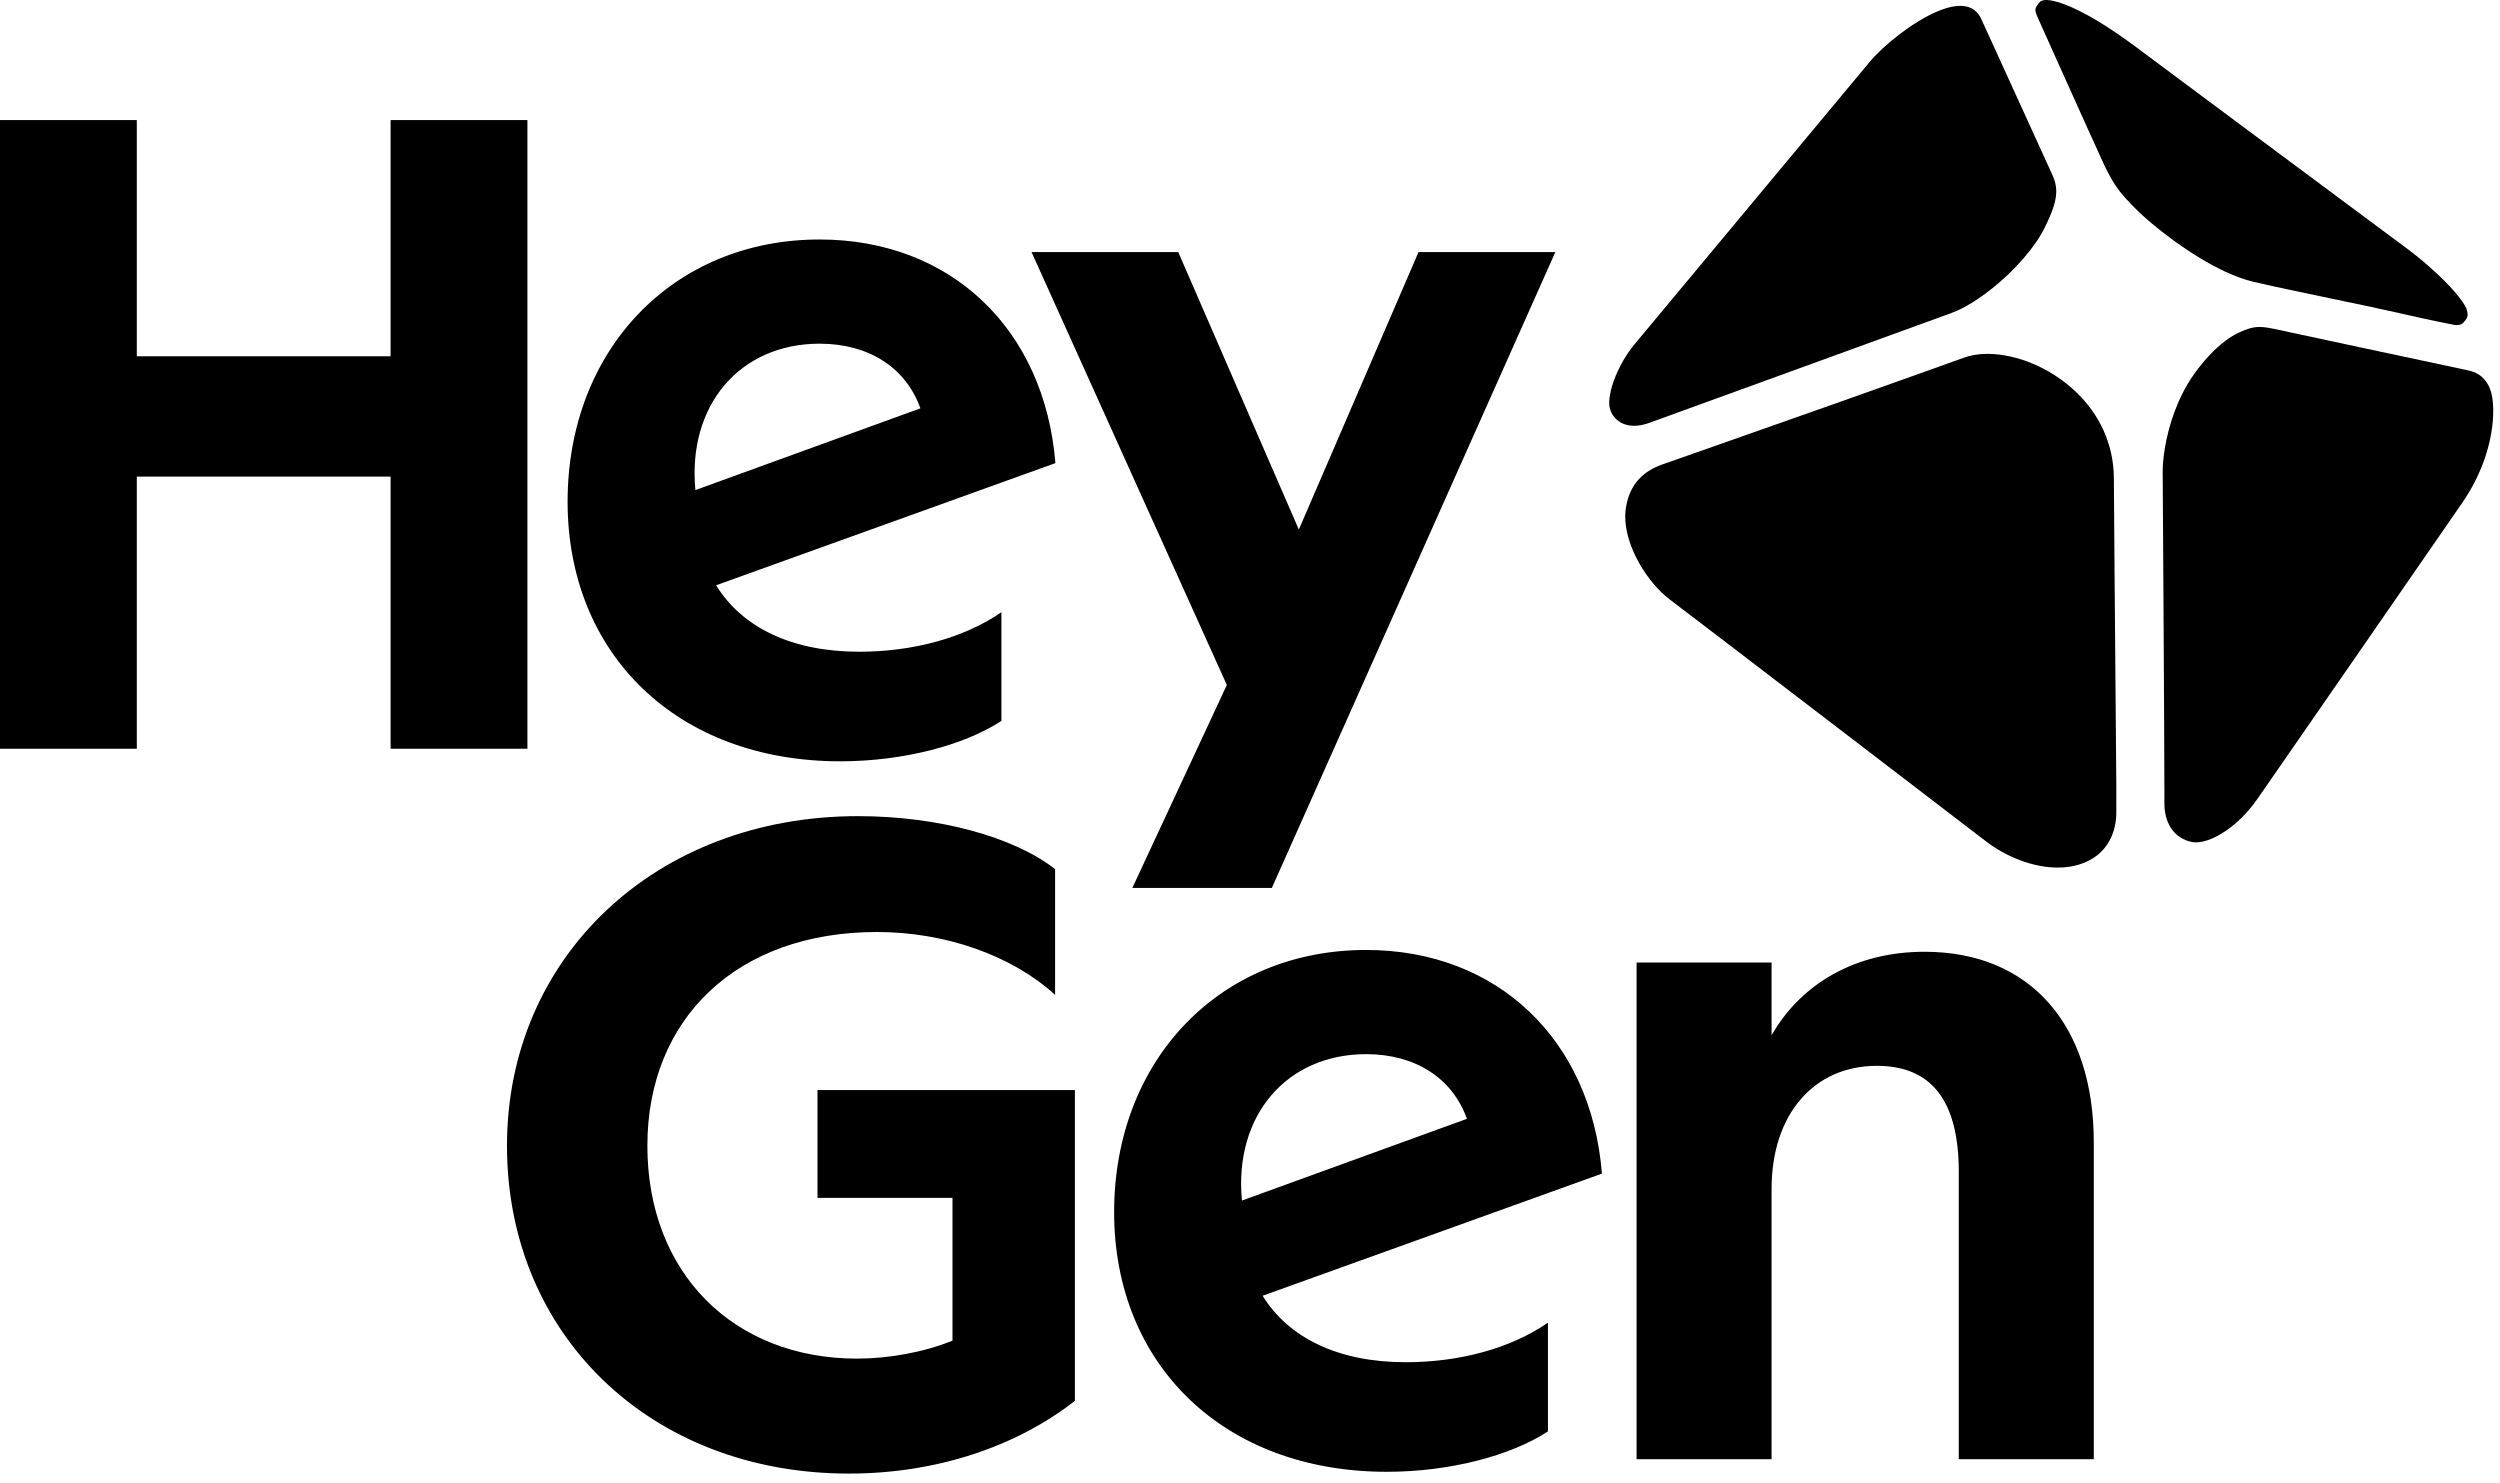
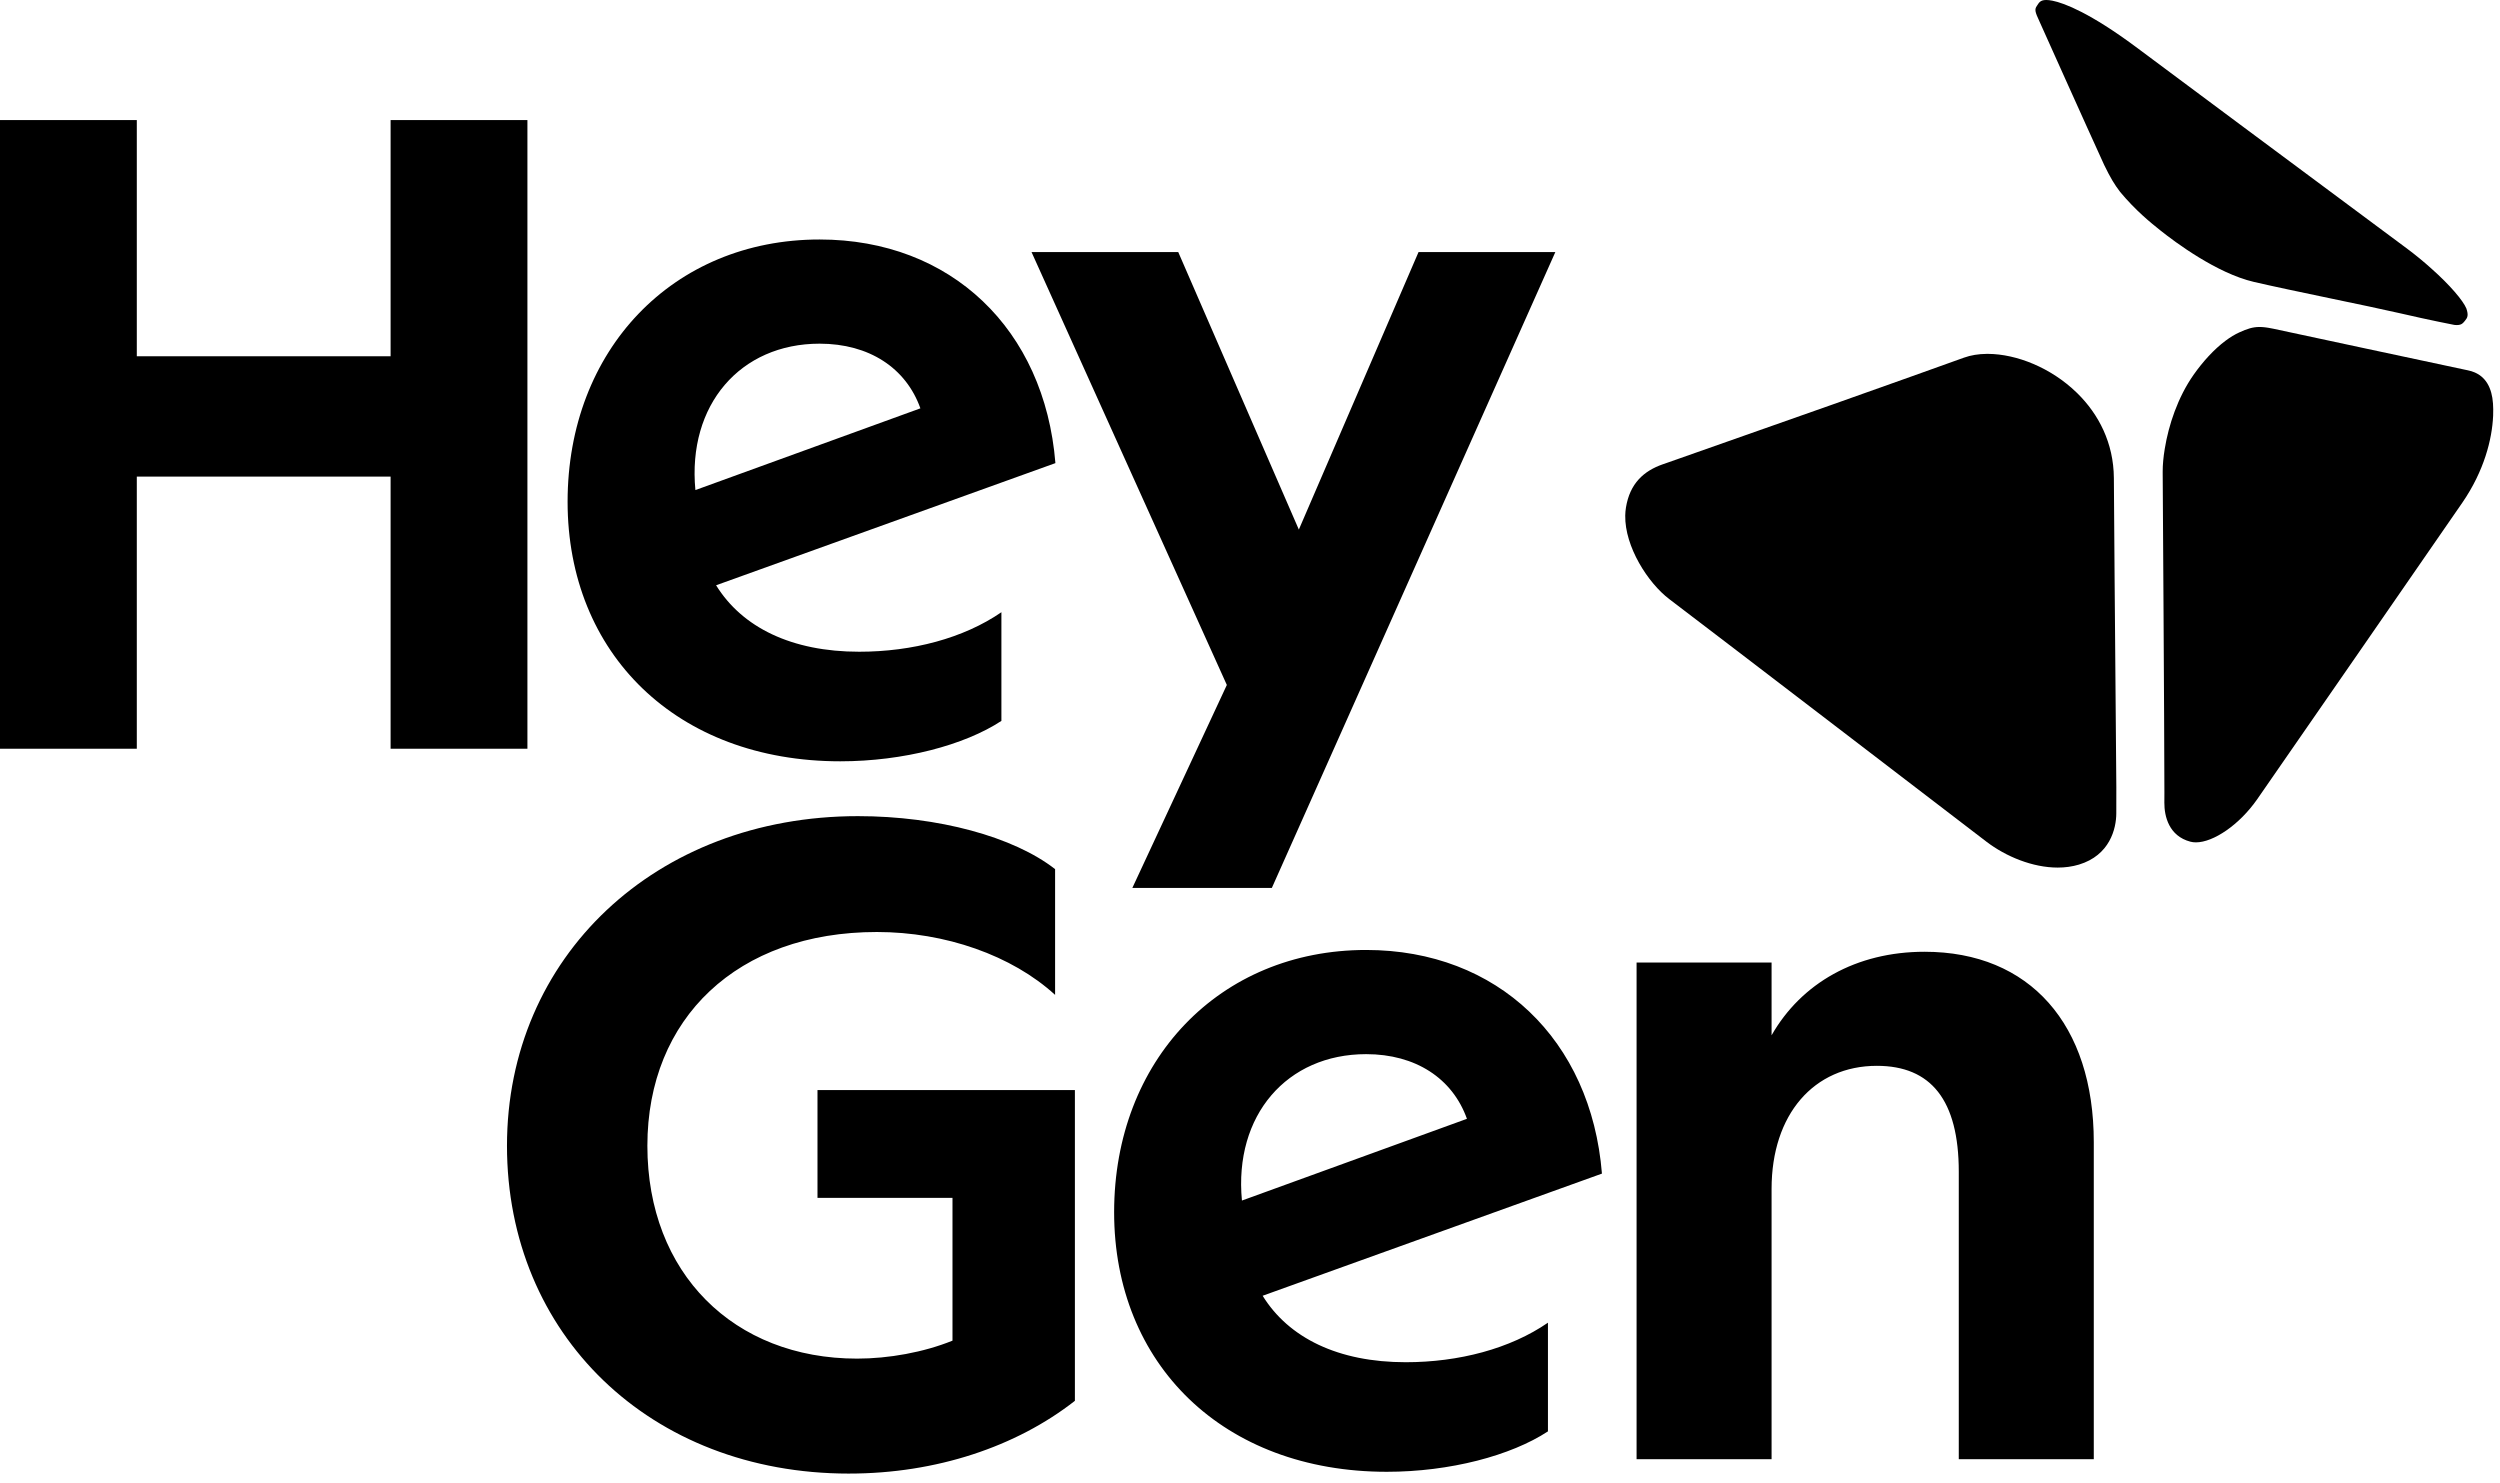
<svg xmlns="http://www.w3.org/2000/svg" fill="none" viewBox="0 0 241 143" height="143" width="241">
  <g clip-path="url(#clip0_15575_11826)">
    <path fill="black" d="M157.766 140.668V92.789H170.78V99.802C173.643 94.781 178.935 91.75 185.529 91.75C195.68 91.75 201.841 98.763 201.841 110.105V140.668H188.826V112.963C188.826 106.036 186.137 102.746 180.931 102.746C174.858 102.746 170.78 107.422 170.78 114.608V140.669H157.766V140.668ZM133.691 141.881C117.9 141.881 107.402 131.491 107.402 116.859C107.402 102.227 117.553 91.577 131.695 91.577C144.363 91.577 153.386 100.235 154.427 113.136L121.718 124.911C124.234 128.98 129.006 131.318 135.513 131.318C140.632 131.318 145.578 130.019 149.222 127.508V137.984C145.664 140.322 139.765 141.881 133.691 141.881H133.691ZM119.722 115.733L141.413 107.854C140.024 103.958 136.467 101.62 131.695 101.62C124.06 101.62 118.941 107.508 119.722 115.733ZM81.842 142.054C62.668 142.054 48.873 128.633 48.873 110.452C48.873 92.27 63.188 78.676 82.71 78.676C90.432 78.676 97.72 80.667 101.711 83.784V95.906C97.546 92.096 91.126 89.845 84.532 89.845C71.084 89.845 62.407 98.157 62.407 110.451C62.407 122.745 70.737 130.971 82.623 130.971C85.66 130.971 89.043 130.365 91.82 129.239V115.473H78.806V105.083H103.62V135.04C97.98 139.456 90.258 142.053 81.842 142.053V142.054ZM109.157 85.598L118.267 66.031L99.439 24.299H113.582L125.208 51.052L136.747 24.299H149.935L122.605 85.598H109.157H109.157ZM81.005 73.39C65.214 73.39 54.716 63.001 54.716 48.368C54.716 33.736 64.867 23.087 79.009 23.087C91.676 23.087 100.7 31.745 101.741 44.645L69.032 56.42C71.548 60.49 76.32 62.827 82.827 62.827C87.946 62.827 92.891 61.528 96.535 59.018V69.494C92.978 71.832 87.078 73.39 81.005 73.39H81.005ZM67.036 47.243L88.726 39.364C87.338 35.468 83.781 33.13 79.009 33.13C71.374 33.13 66.255 39.017 67.036 47.243ZM0 72.178V11.572H13.188V34.342H37.654V11.572H50.843V72.178H37.654V45.944H13.188V72.178H0V72.178Z" />
    <path fill="black" d="M191.658 34.114C194.39 34.131 197.712 35.443 200.184 37.842C200.193 37.85 200.202 37.859 200.211 37.868C200.219 37.876 200.227 37.883 200.235 37.891C200.242 37.898 200.248 37.904 200.255 37.91C202.303 39.924 203.754 42.69 203.777 46.089C203.793 48.585 203.819 52.06 203.848 55.817C203.858 57.007 203.869 58.224 203.879 59.448C203.95 67.516 204.023 75.841 204.032 78.069C204.032 78.187 204.033 78.287 204.033 78.37C204.033 78.328 204.033 78.283 204.032 78.233C204.03 77.776 204.018 76.963 203.999 75.881C204.007 77.095 204.011 77.972 204.011 78.391C204.011 79.897 203.378 82.452 200.408 83.348C199.755 83.544 199.067 83.635 198.364 83.635C195.953 83.635 193.371 82.576 191.481 81.13C191.481 81.13 164.967 60.82 160.927 57.761C158.857 56.194 156.622 52.692 156.673 49.697C156.678 49.436 156.7 49.179 156.741 48.927C157.12 46.594 158.467 45.396 160.293 44.758C160.473 44.696 160.666 44.628 160.87 44.557C164.188 43.397 170.668 41.114 176.721 38.973C182.101 37.065 187.142 35.27 189.324 34.479C189.979 34.241 190.723 34.121 191.521 34.114C191.566 34.113 191.612 34.113 191.658 34.114Z" />
    <path fill="black" d="M217.842 31.521C217.844 31.521 217.846 31.521 217.848 31.521C217.862 31.522 217.877 31.522 217.892 31.522C217.895 31.522 217.899 31.522 217.902 31.522C217.914 31.523 217.927 31.523 217.939 31.523C217.941 31.523 217.944 31.523 217.947 31.524C217.961 31.524 217.974 31.525 217.988 31.525C217.99 31.525 217.993 31.525 217.995 31.526C218.01 31.526 218.025 31.527 218.04 31.528C218.043 31.528 218.047 31.528 218.05 31.528C218.062 31.529 218.073 31.53 218.085 31.531C218.09 31.531 218.095 31.531 218.1 31.532C218.13 31.534 218.159 31.536 218.189 31.539C218.196 31.539 218.203 31.54 218.21 31.541C218.219 31.541 218.229 31.542 218.238 31.543C218.244 31.544 218.251 31.544 218.257 31.545C218.272 31.546 218.286 31.548 218.3 31.549C218.305 31.55 218.311 31.551 218.316 31.551C218.328 31.552 218.339 31.554 218.351 31.555C218.356 31.556 218.361 31.556 218.366 31.557C218.38 31.559 218.394 31.56 218.408 31.562C218.411 31.562 218.414 31.563 218.417 31.563C218.43 31.565 218.442 31.567 218.455 31.568C218.466 31.57 218.477 31.571 218.489 31.573C218.498 31.574 218.508 31.576 218.518 31.577C218.524 31.578 218.53 31.579 218.537 31.58C218.546 31.581 218.555 31.582 218.564 31.584C218.582 31.586 218.6 31.589 218.619 31.592C218.625 31.593 218.631 31.594 218.637 31.595C218.648 31.597 218.66 31.599 218.672 31.601C218.675 31.601 218.678 31.602 218.681 31.602C218.828 31.626 218.985 31.656 219.153 31.69C219.171 31.694 236.835 35.482 237.913 35.701C238.806 35.882 239.767 36.415 240.159 37.871C240.241 38.172 240.298 38.514 240.325 38.901C240.349 39.252 240.355 39.635 240.339 40.045C240.338 40.066 240.337 40.086 240.336 40.107C240.236 42.338 239.478 45.388 237.372 48.453C234.856 52.117 219.534 74.248 217.61 77.024C215.879 79.519 213.369 81.204 211.687 81.204C211.499 81.204 211.321 81.183 211.156 81.139C209.088 80.595 208.635 78.699 208.644 77.376C208.644 77.358 208.644 77.34 208.644 77.322C208.644 77.301 208.644 77.28 208.645 77.259C208.646 77.107 208.647 76.849 208.648 76.5C208.648 76.436 208.648 76.369 208.648 76.299C208.645 70.467 208.483 45.548 208.483 45.546C208.483 45.525 208.483 45.505 208.484 45.484C208.483 45.466 208.483 45.457 208.483 45.457V45.457C208.483 44.819 208.548 44.072 208.683 43.262C208.685 43.251 208.687 43.239 208.689 43.228C209.053 41.001 209.924 38.313 211.479 36.106C212.351 34.867 213.427 33.678 214.551 32.84C214.553 32.838 214.556 32.837 214.558 32.835C214.988 32.513 215.429 32.244 215.874 32.041C216.643 31.692 217.161 31.524 217.798 31.521H217.798C217.804 31.521 217.809 31.521 217.814 31.521L217.815 31.521C217.824 31.521 217.833 31.521 217.842 31.521Z" />
-     <path fill="black" d="M188.995 0.567C189.027 0.567 189.059 0.568 189.09 0.569C189.092 0.569 189.095 0.569 189.097 0.569C189.11 0.57 189.123 0.57 189.136 0.571C189.139 0.571 189.142 0.571 189.145 0.572C189.161 0.572 189.176 0.573 189.191 0.574C189.192 0.575 189.194 0.575 189.195 0.575C189.209 0.576 189.223 0.577 189.238 0.578C189.24 0.578 189.242 0.579 189.244 0.579C189.259 0.58 189.274 0.582 189.289 0.583C189.289 0.583 189.289 0.583 189.29 0.583C189.305 0.585 189.32 0.587 189.336 0.589C189.337 0.589 189.339 0.589 189.341 0.589C189.354 0.591 189.368 0.593 189.381 0.595C189.383 0.595 189.385 0.595 189.387 0.596C189.417 0.6 189.447 0.605 189.476 0.61C189.477 0.611 189.478 0.611 189.479 0.611C189.524 0.619 189.568 0.629 189.612 0.64C189.612 0.64 189.613 0.64 189.614 0.64C189.621 0.642 189.628 0.644 189.634 0.645C189.635 0.646 189.637 0.646 189.638 0.646C189.651 0.65 189.664 0.653 189.677 0.657C189.678 0.657 189.679 0.657 189.68 0.658C189.708 0.665 189.736 0.674 189.763 0.683C189.765 0.683 189.767 0.684 189.768 0.685C189.788 0.691 189.808 0.698 189.828 0.705C189.828 0.705 189.829 0.705 189.829 0.706C189.849 0.713 189.868 0.72 189.887 0.728C189.888 0.728 189.89 0.729 189.891 0.729C190.104 0.815 190.294 0.934 190.462 1.087C190.463 1.088 190.464 1.089 190.465 1.09C190.482 1.105 190.499 1.121 190.515 1.138C190.516 1.139 190.518 1.14 190.519 1.141C190.536 1.158 190.554 1.176 190.571 1.194C190.572 1.196 190.573 1.197 190.575 1.199C190.581 1.206 190.588 1.213 190.595 1.221C190.597 1.223 190.599 1.225 190.601 1.227C190.607 1.235 190.614 1.242 190.621 1.25C190.622 1.251 190.624 1.253 190.625 1.255C190.657 1.292 190.688 1.33 190.718 1.37C190.721 1.374 190.724 1.377 190.727 1.381C190.732 1.388 190.736 1.394 190.741 1.401C190.744 1.404 190.746 1.408 190.749 1.411C190.754 1.418 190.758 1.425 190.763 1.431C190.766 1.435 190.768 1.439 190.771 1.443C190.785 1.463 190.799 1.483 190.812 1.504C190.814 1.507 190.816 1.51 190.818 1.514C190.824 1.522 190.829 1.531 190.834 1.539C190.836 1.541 190.837 1.543 190.838 1.546C190.844 1.554 190.849 1.563 190.855 1.572C190.856 1.575 190.858 1.577 190.859 1.58C190.865 1.589 190.87 1.599 190.876 1.608C190.877 1.61 190.878 1.612 190.879 1.614C190.9 1.649 190.92 1.686 190.939 1.723C190.939 1.724 190.94 1.725 190.94 1.726C190.946 1.736 190.951 1.747 190.957 1.758C190.958 1.761 190.959 1.763 190.96 1.765C190.973 1.79 190.985 1.816 190.997 1.842C191.114 2.095 191.387 2.691 191.759 3.505C193.253 6.775 196.356 13.583 197.491 16.072C197.659 16.44 197.784 16.714 197.854 16.868L197.854 16.868C197.864 16.889 197.874 16.91 197.883 16.932C198.085 17.39 198.203 17.832 198.221 18.317V18.317C198.254 19.252 197.912 20.344 197.074 22.012C196.949 22.26 196.809 22.512 196.654 22.765C196.624 22.816 196.592 22.866 196.561 22.916C196.546 22.939 196.532 22.961 196.518 22.984C196.499 23.012 196.481 23.041 196.463 23.069C196.393 23.177 196.321 23.284 196.247 23.392C195.557 24.392 194.676 25.4 193.715 26.331C193.64 26.403 193.564 26.475 193.488 26.547C193.417 26.613 193.346 26.68 193.274 26.746C191.565 28.317 189.661 29.611 188.136 30.167C186.168 30.885 176.708 34.326 169.05 37.11C164.123 38.901 159.943 40.42 158.982 40.768C158.451 40.961 157.97 41.045 157.541 41.045C157.54 41.045 157.539 41.045 157.539 41.045C157.538 41.045 157.538 41.045 157.538 41.045C157.527 41.045 157.516 41.045 157.506 41.045C157.504 41.045 157.502 41.045 157.5 41.045C157.453 41.045 157.407 41.043 157.361 41.041C157.361 41.041 157.36 41.04 157.36 41.04C157.348 41.04 157.337 41.039 157.326 41.038C157.325 41.038 157.325 41.038 157.324 41.038C157.281 41.035 157.239 41.031 157.197 41.027C157.192 41.026 157.186 41.026 157.181 41.025C157.174 41.024 157.166 41.023 157.159 41.022C157.155 41.022 157.15 41.021 157.146 41.021C157.12 41.017 157.094 41.014 157.069 41.01C157.063 41.008 157.057 41.008 157.05 41.007C157.044 41.005 157.037 41.004 157.031 41.003C157.025 41.002 157.02 41.001 157.014 41C157.007 40.999 157 40.998 156.993 40.996C156.986 40.995 156.979 40.994 156.972 40.992C156.968 40.992 156.963 40.991 156.959 40.99C156.947 40.987 156.935 40.985 156.924 40.983C156.918 40.981 156.912 40.98 156.907 40.979C156.901 40.978 156.894 40.976 156.888 40.975C156.882 40.973 156.876 40.972 156.87 40.971C156.863 40.969 156.856 40.967 156.849 40.965C156.844 40.964 156.84 40.963 156.836 40.962C156.825 40.96 156.815 40.957 156.804 40.954C156.8 40.953 156.795 40.952 156.791 40.95C156.783 40.948 156.775 40.946 156.767 40.944C156.762 40.943 156.757 40.941 156.753 40.94C156.744 40.938 156.736 40.935 156.728 40.933C156.725 40.932 156.722 40.931 156.719 40.93C156.709 40.927 156.698 40.924 156.688 40.92C156.686 40.92 156.685 40.92 156.684 40.919C156.66 40.912 156.636 40.904 156.613 40.896C156.61 40.895 156.608 40.894 156.605 40.893C156.596 40.89 156.588 40.887 156.579 40.883C156.576 40.882 156.573 40.881 156.57 40.88C156.56 40.877 156.551 40.873 156.541 40.869C156.54 40.869 156.538 40.868 156.536 40.867C156.525 40.863 156.514 40.859 156.503 40.854C156.501 40.853 156.499 40.852 156.497 40.852C156.487 40.848 156.478 40.844 156.468 40.84C156.466 40.839 156.465 40.838 156.463 40.838C156.453 40.833 156.443 40.829 156.433 40.824C156.432 40.824 156.431 40.823 156.43 40.823C156.396 40.808 156.363 40.792 156.33 40.776C156.329 40.775 156.328 40.775 156.327 40.774C156.295 40.758 156.263 40.741 156.233 40.724C156.231 40.723 156.229 40.721 156.227 40.72C156.218 40.715 156.208 40.71 156.199 40.705C156.199 40.704 156.198 40.704 156.197 40.703C155.67 40.393 155.329 39.904 155.194 39.375C155.194 39.373 155.194 39.372 155.193 39.371C155.183 39.33 155.174 39.288 155.166 39.247C155.166 39.245 155.165 39.244 155.165 39.243C155.161 39.222 155.158 39.202 155.155 39.181C155.154 39.18 155.154 39.178 155.154 39.176C155.153 39.168 155.151 39.16 155.15 39.151C155.15 39.149 155.149 39.147 155.149 39.144C155.148 39.136 155.147 39.127 155.146 39.119C155.146 39.117 155.145 39.115 155.145 39.113C155.143 39.094 155.14 39.074 155.138 39.054C155.138 39.051 155.138 39.048 155.138 39.044C155.137 39.038 155.136 39.031 155.136 39.024C155.135 39.02 155.135 39.016 155.135 39.012C155.133 38.992 155.132 38.973 155.131 38.953C155.131 38.952 155.131 38.95 155.131 38.949C155.131 38.941 155.13 38.932 155.13 38.925C155.13 38.921 155.13 38.918 155.13 38.915C155.13 38.908 155.129 38.901 155.129 38.894C155.129 38.891 155.129 38.888 155.129 38.885C155.129 38.875 155.129 38.865 155.129 38.855C155.129 38.841 155.129 38.827 155.129 38.813C155.129 38.807 155.129 38.802 155.129 38.796C155.13 38.787 155.13 38.778 155.13 38.768C155.13 38.763 155.13 38.758 155.13 38.753C155.131 38.744 155.131 38.735 155.131 38.726C155.131 38.72 155.132 38.715 155.132 38.709C155.132 38.699 155.133 38.689 155.133 38.679C155.133 38.674 155.133 38.67 155.134 38.665C155.135 38.636 155.137 38.606 155.139 38.576C155.139 38.571 155.14 38.566 155.14 38.562C155.141 38.551 155.142 38.54 155.142 38.53C155.143 38.524 155.143 38.519 155.144 38.514C155.145 38.505 155.145 38.495 155.146 38.486C155.147 38.48 155.147 38.475 155.148 38.469C155.151 38.439 155.154 38.408 155.157 38.378C155.158 38.373 155.158 38.368 155.159 38.363C155.16 38.352 155.161 38.341 155.163 38.33C155.163 38.326 155.164 38.321 155.164 38.317C155.166 38.304 155.167 38.292 155.169 38.279C155.17 38.276 155.17 38.273 155.17 38.271C155.193 38.103 155.224 37.93 155.263 37.752C155.267 37.734 155.271 37.716 155.275 37.699C155.278 37.684 155.282 37.669 155.285 37.654C155.292 37.624 155.3 37.595 155.307 37.565C155.311 37.55 155.315 37.535 155.318 37.52C155.349 37.4 155.383 37.279 155.42 37.156C155.425 37.14 155.43 37.125 155.435 37.11C155.611 36.541 155.856 35.947 156.154 35.364C156.536 34.594 157.03 33.832 157.608 33.142C157.628 33.118 178.791 7.707 180.222 5.985C181.654 4.262 184.522 2.044 186.712 1.122C187.424 0.821 188.022 0.646 188.528 0.595C188.537 0.594 188.545 0.593 188.554 0.592C188.559 0.592 188.563 0.591 188.568 0.591C188.573 0.59 188.577 0.59 188.582 0.589C188.584 0.589 188.586 0.589 188.589 0.588C188.596 0.588 188.603 0.587 188.61 0.586C188.616 0.586 188.622 0.585 188.627 0.584C188.642 0.583 188.656 0.582 188.67 0.58C188.673 0.58 188.675 0.58 188.678 0.58C188.691 0.579 188.705 0.578 188.719 0.577C188.723 0.576 188.728 0.576 188.732 0.576C188.734 0.576 188.736 0.575 188.737 0.575C188.739 0.575 188.74 0.575 188.742 0.575C188.753 0.574 188.764 0.574 188.775 0.573C188.778 0.573 188.781 0.573 188.785 0.572C188.793 0.572 188.801 0.571 188.809 0.571C188.814 0.571 188.818 0.571 188.823 0.57C188.825 0.57 188.826 0.57 188.828 0.57C188.834 0.57 188.84 0.57 188.846 0.57C188.846 0.57 188.846 0.569 188.846 0.569C188.859 0.569 188.873 0.568 188.886 0.568C188.888 0.568 188.89 0.568 188.892 0.568C188.894 0.568 188.897 0.568 188.9 0.568C188.908 0.568 188.916 0.567 188.924 0.567C188.928 0.567 188.932 0.567 188.935 0.567C188.938 0.567 188.94 0.567 188.942 0.567C188.949 0.567 188.955 0.567 188.961 0.567C188.969 0.567 188.977 0.567 188.984 0.567C188.988 0.567 188.991 0.567 188.995 0.567Z" />
    <path fill="black" d="M197.255 -0.001C197.415 -0.001 197.611 0.02 197.853 0.067C199.024 0.297 201.546 1.294 205.864 4.498C207.571 5.765 211.565 8.741 215.958 12.014C222.622 16.968 230.171 22.58 231.964 23.91C232.854 24.57 233.672 25.246 234.393 25.897C236.204 27.506 237.446 28.986 237.757 29.736C237.978 30.384 237.873 30.622 237.634 30.906C237.458 31.117 237.336 31.336 236.833 31.336C236.766 31.336 236.692 31.332 236.611 31.324C236.606 31.323 234.264 30.874 231.344 30.195C228.421 29.516 220.854 28.01 217.276 27.177C213.698 26.344 209.682 23.345 208.265 22.216C207.324 21.466 205.874 20.296 204.385 18.507C203.83 17.777 203.463 17.177 202.845 15.907C201.225 12.369 196.603 2.063 196.597 2.05C196.176 1.147 196.115 0.909 196.352 0.573C196.54 0.305 196.638 -0.001 197.255 -0.001Z" />
  </g>
  <defs>
    <clipPath id="clip0_15575_11826">
      <rect fill="white" height="142.054" width="240.348" />
    </clipPath>
  </defs>
</svg>